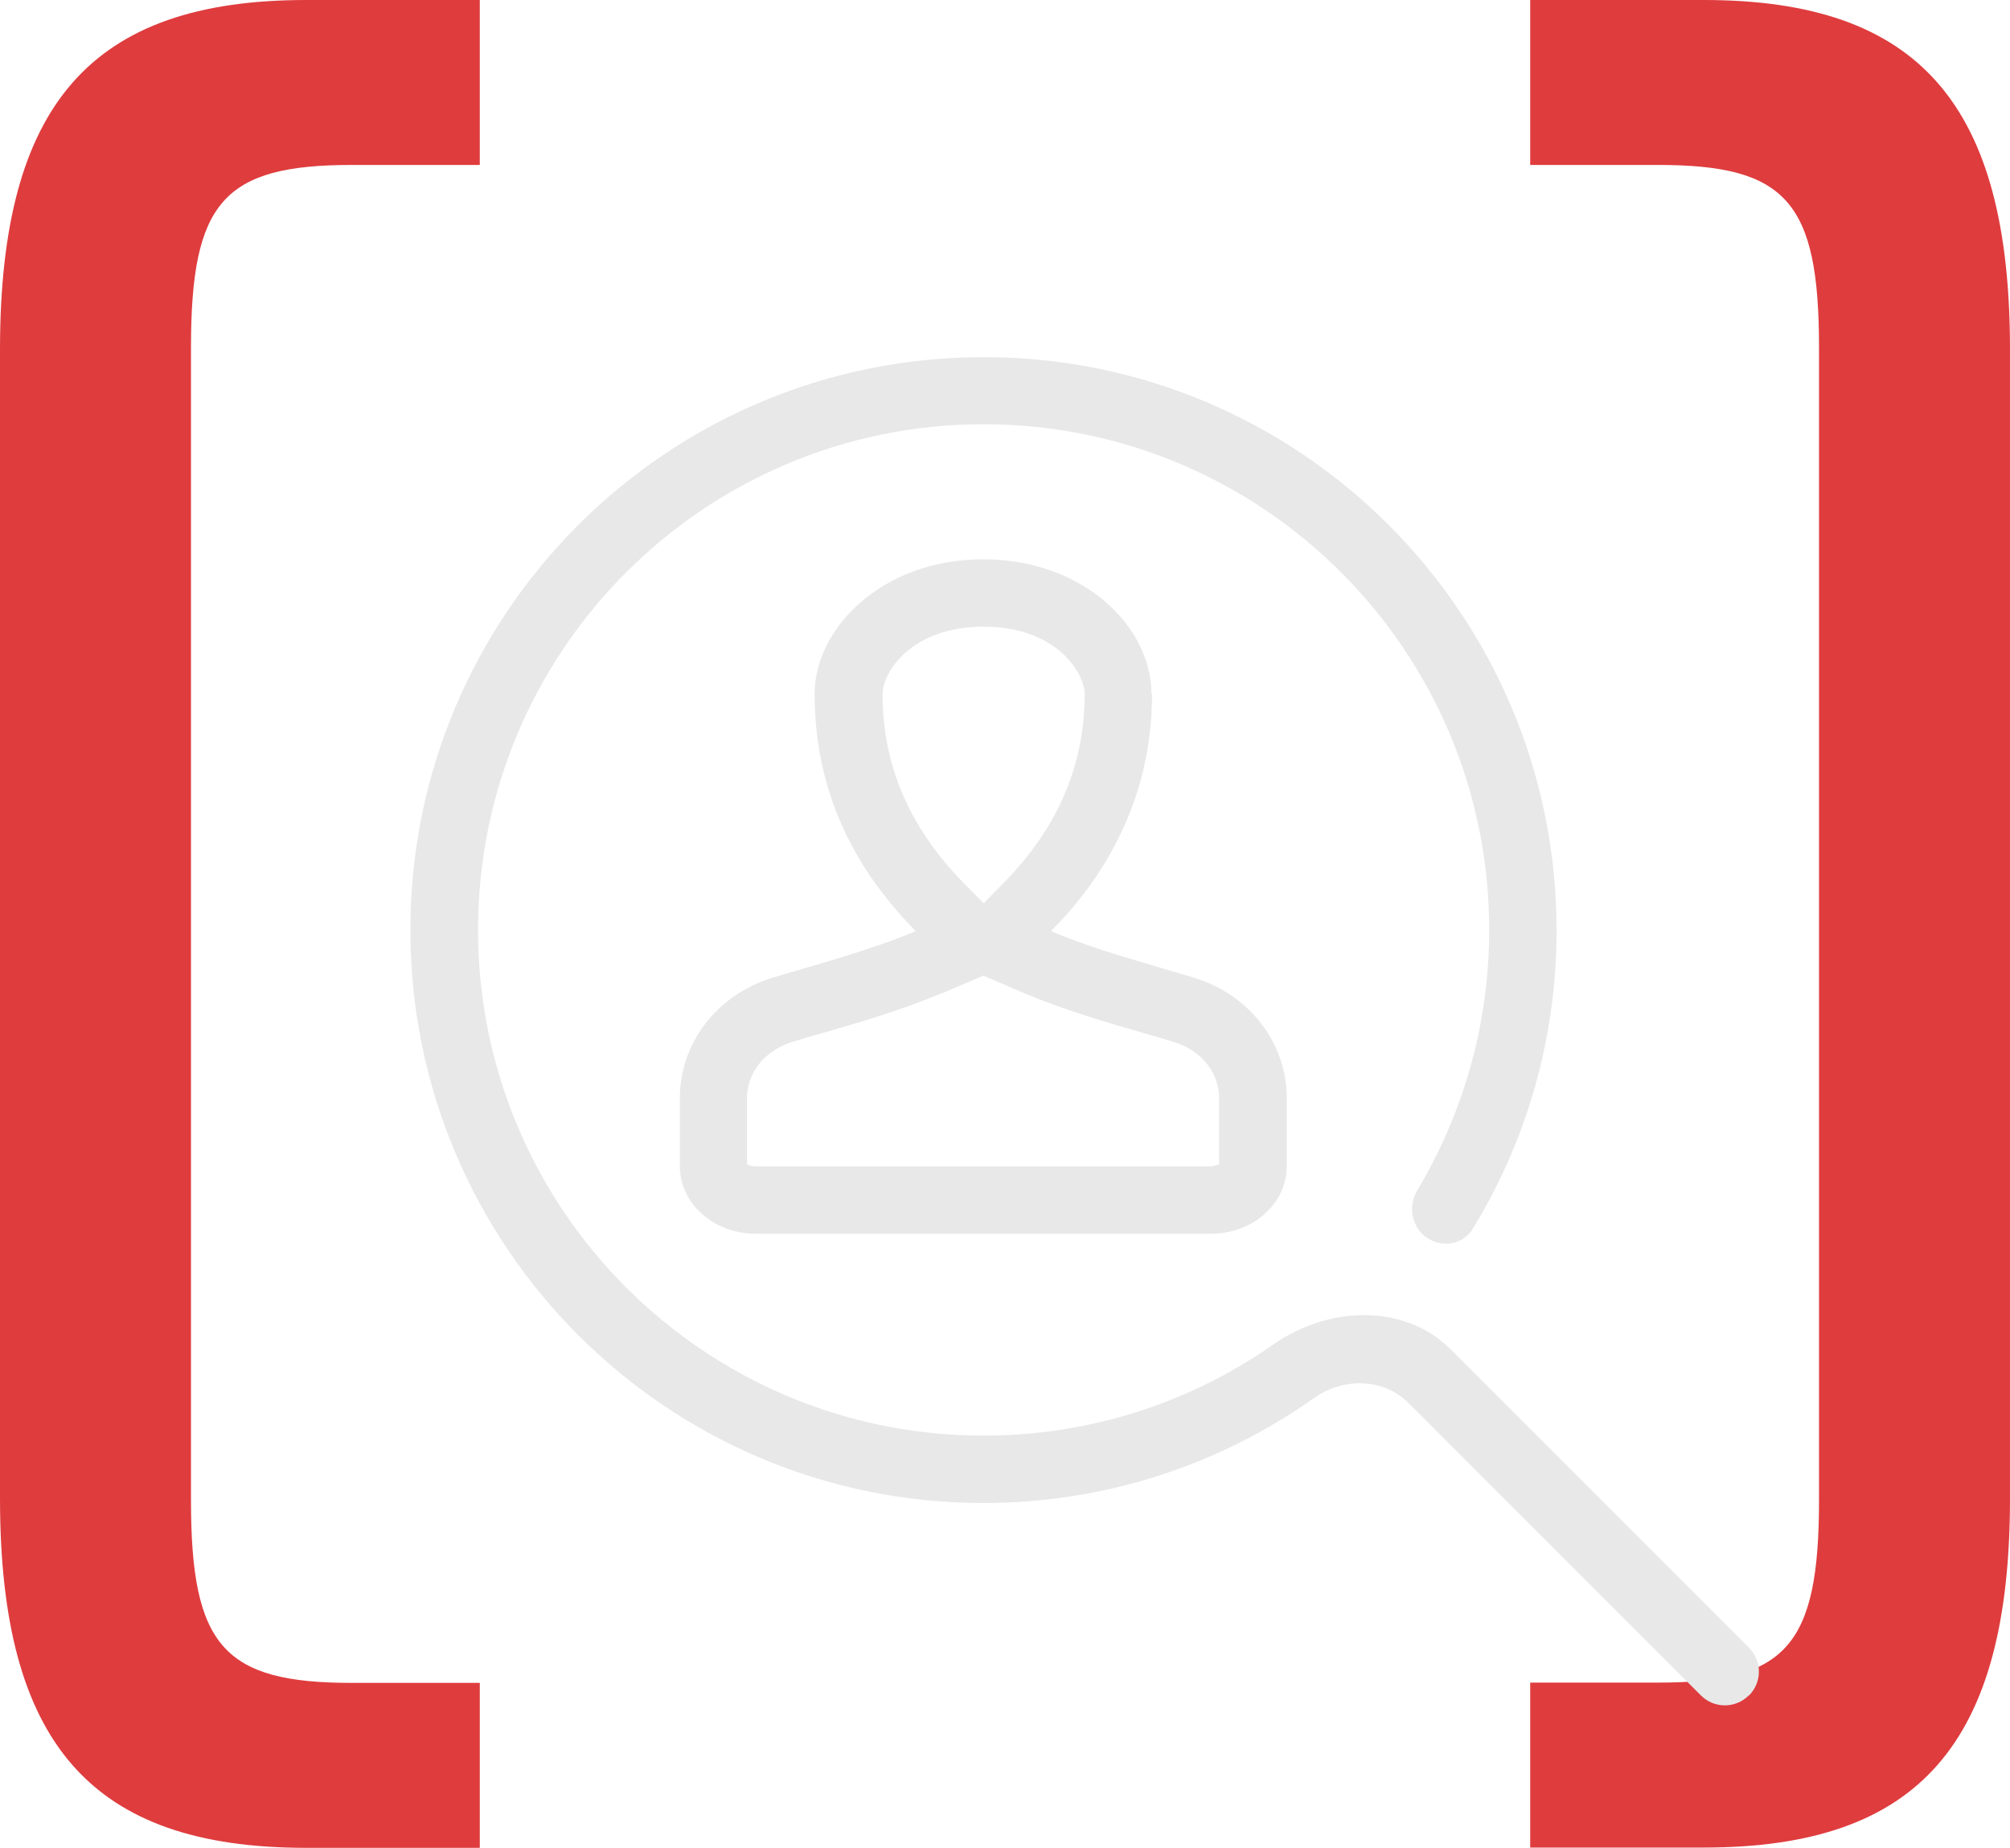
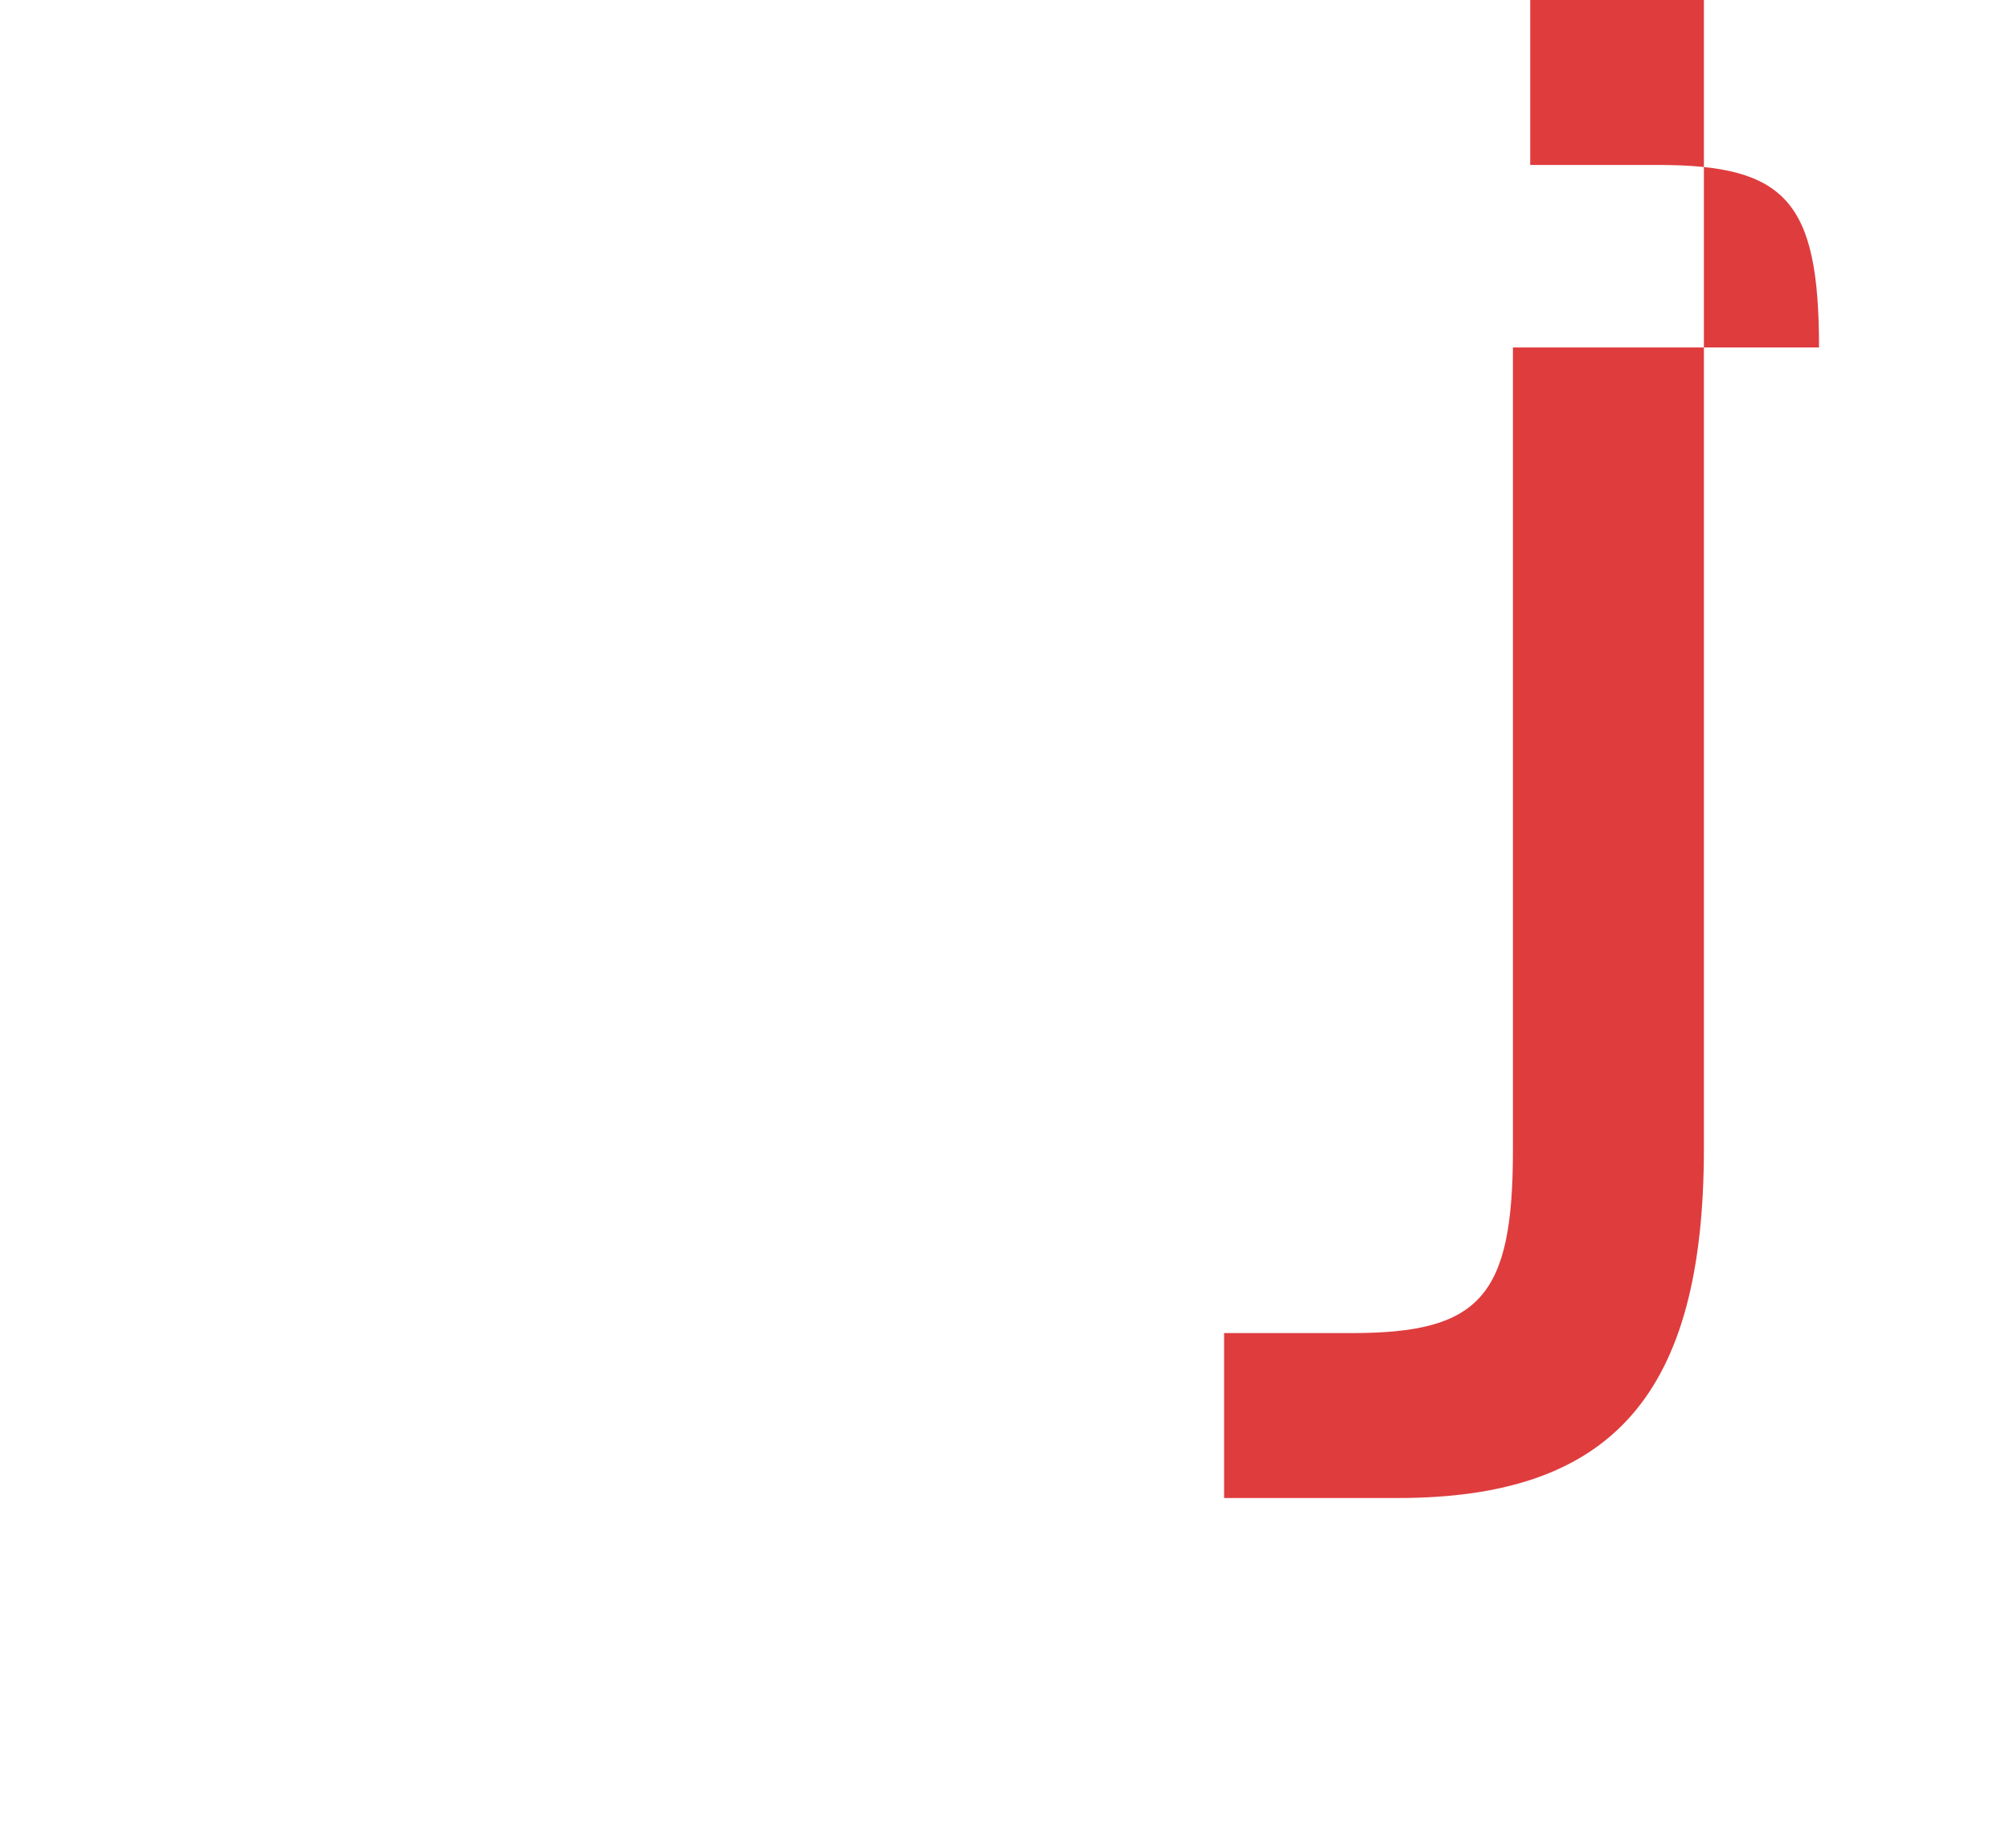
<svg xmlns="http://www.w3.org/2000/svg" id="Camada_2" data-name="Camada 2" viewBox="0 0 68.62 63.07">
  <defs>
    <style>      .cls-1 {        fill: #e8e8e8;        fill-rule: evenodd;      }      .cls-2 {        fill: #df3c3e;      }    </style>
  </defs>
  <g id="Layer_1" data-name="Layer 1">
    <g>
-       <path class="cls-2" d="M62.1,11.86c0-4.97-1.11-6.23-5.49-6.23h-4.37V0h5.93c7.34,0,10.45,3.56,10.45,11.93v39.2c0,8.38-3.11,11.93-10.45,11.93h-5.93v-5.63h4.37c4.38,0,5.49-1.26,5.49-6.23V11.86Z" />
-       <path class="cls-2" d="M6.52,51.21c0,4.97,1.11,6.23,5.49,6.23h4.37v5.63h-5.93c-7.34,0-10.45-3.56-10.45-11.93V11.93C0,3.56,3.11,0,10.45,0h5.93v5.63h-4.37c-4.38,0-5.49,1.26-5.49,6.23v39.34Z" />
-       <path class="cls-1" d="M59.71,57.87c.45-.45.45-1.18,0-1.63l-10.18-10.18c-1.6-1.6-4.21-1.47-6.06-.17-2.8,1.96-6.21,3.11-9.89,3.11-9.53,0-17.26-7.73-17.26-17.26s7.73-17.26,17.26-17.26,17.26,7.73,17.26,17.26c0,3.25-.9,6.28-2.45,8.88-.29.48-.23,1.1.16,1.49.51.51,1.36.44,1.73-.17,1.82-2.97,2.86-6.46,2.86-10.19,0-10.8-8.76-19.56-19.56-19.56S14.01,20.94,14.01,31.74s8.76,19.56,19.56,19.56c4.21,0,8.11-1.33,11.3-3.59.99-.7,2.37-.68,3.23.19l9.97,9.97c.45.45,1.18.45,1.63,0h0ZM32.17,33.9l1.4-.6,1.4.6c1.35.57,2.79.99,4.07,1.36h0c.35.1.69.2,1.02.3,1.04.31,1.56,1.14,1.56,1.92v2.25s-.14.08-.29.08h-15.54c-.15,0-.24-.05-.29-.08v-2.25c0-.78.52-1.6,1.56-1.92.32-.1.66-.2,1.02-.3h0c1.28-.37,2.72-.79,4.07-1.36h0ZM34.24,30.16l-.66.67-.66-.67c-1.91-1.94-2.79-4.09-2.79-6.47,0-.71.94-2.3,3.45-2.3s3.45,1.6,3.45,2.3c0,2.38-.88,4.54-2.79,6.47h0ZM39.33,23.69c0,2.26-.64,4.34-1.91,6.23-.44.65-.95,1.27-1.54,1.86.77.33,1.56.59,2.36.84.46.14.92.27,1.37.41.37.11.75.22,1.12.33,1.97.59,3.2,2.28,3.2,4.12v2.33c0,1.27-1.16,2.3-2.59,2.3h-15.54c-1.43,0-2.59-1.03-2.59-2.3v-2.33c0-1.84,1.23-3.53,3.2-4.12.37-.11.75-.22,1.12-.33.46-.13.92-.27,1.37-.41.8-.25,1.59-.51,2.36-.84-.59-.6-1.1-1.22-1.54-1.86-1.28-1.88-1.91-3.97-1.91-6.23s2.32-4.6,5.75-4.6,5.75,2.3,5.75,4.6h0Z" />
+       <path class="cls-2" d="M62.1,11.86c0-4.97-1.11-6.23-5.49-6.23h-4.37V0h5.93v39.2c0,8.38-3.11,11.93-10.45,11.93h-5.93v-5.63h4.37c4.38,0,5.49-1.26,5.49-6.23V11.86Z" />
    </g>
  </g>
</svg>